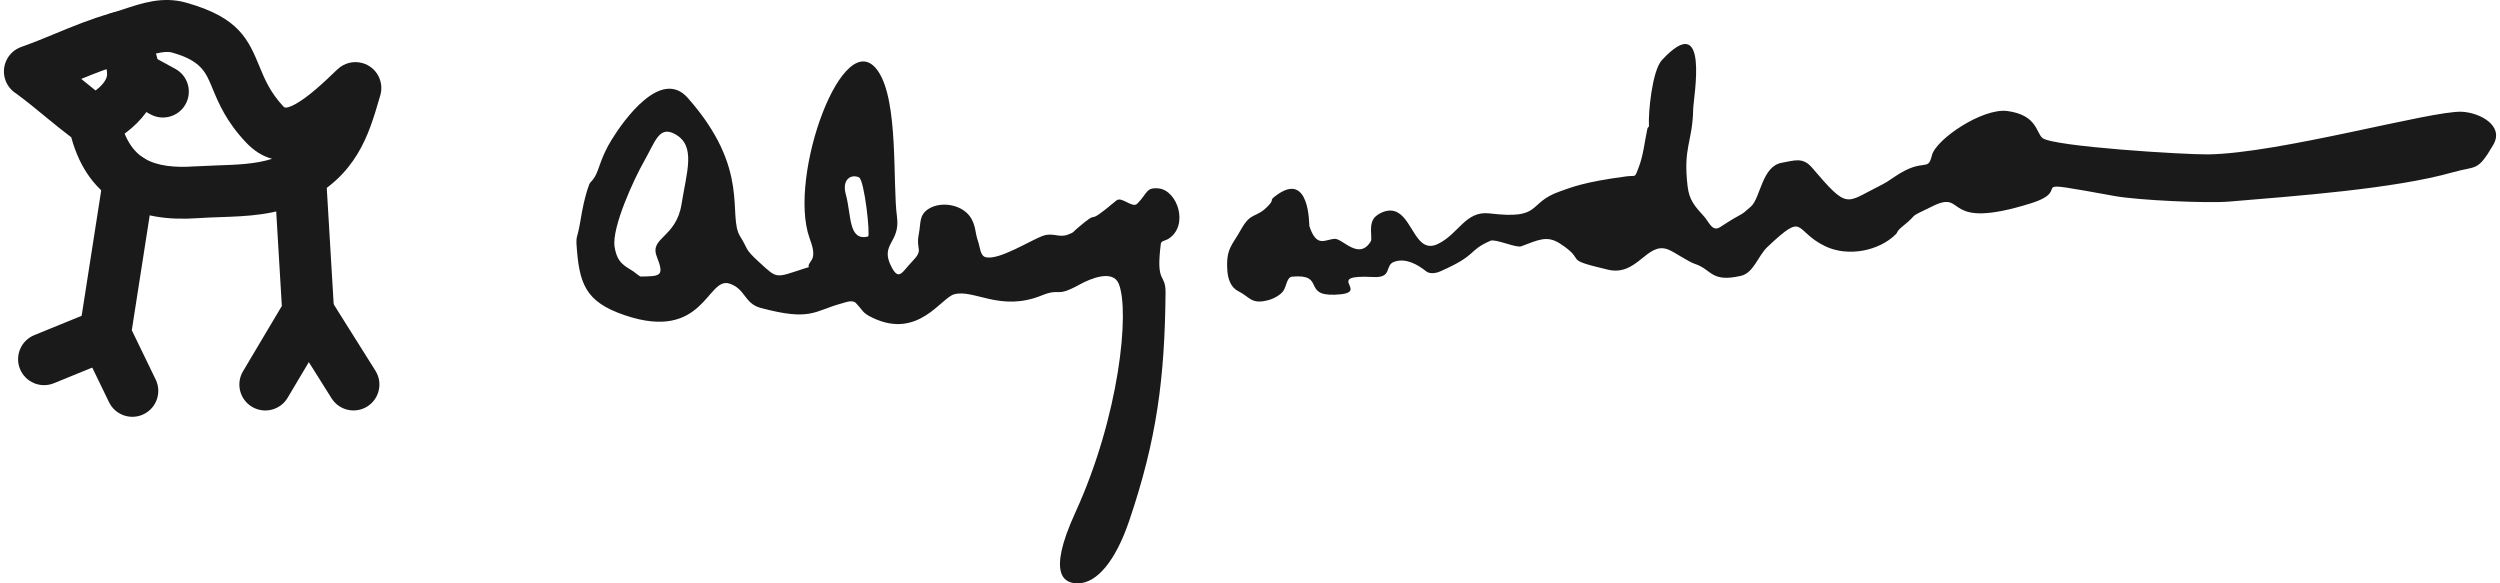
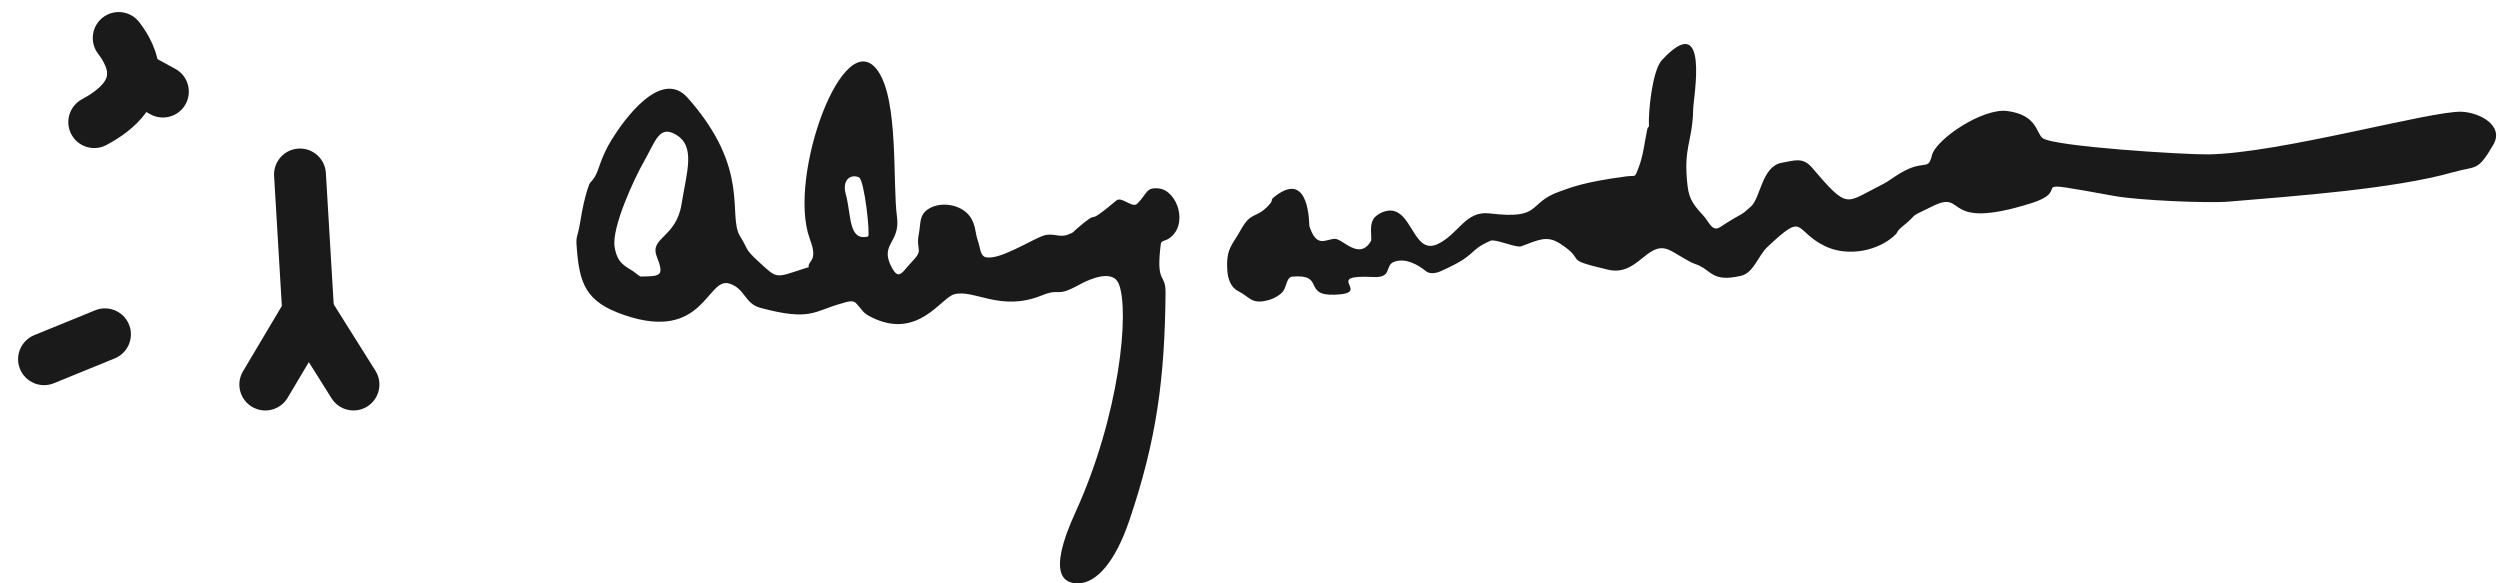
<svg xmlns="http://www.w3.org/2000/svg" xml:space="preserve" width="480px" height="112px" version="1.1" style="shape-rendering:geometricPrecision; text-rendering:geometricPrecision; image-rendering:optimizeQuality; fill-rule:evenodd; clip-rule:evenodd" viewBox="0 0 370.644 86.755">
  <defs>
    <style type="text/css">
   
    .fil0 {fill:#1A1A1A}
    .fil1 {fill:#1A1A1A;fill-rule:nonzero}
   
  </style>
  </defs>
  <g id="Layer_x0020_1">
    <g id="_2707485717088">
      <path class="fil0" d="M128.514 35.174c-2.953,0.711 -2.45,-3.163 -3.305,-6.275 -0.629,-2.29 0.852,-3.041 1.962,-2.519 0.815,0.382 1.708,8.707 1.343,8.794zm-33.822 5.951c-0.13,0.002 -1.045,-0.74 -1.054,-0.745 -1.444,-0.919 -2.422,-1.305 -2.81,-3.643 -0.485,-2.919 2.994,-10.316 4.301,-12.605 1.8,-3.153 2.312,-5.571 4.799,-4.119 2.996,1.75 1.621,5.525 0.85,10.358 -0.801,5.023 -4.793,4.925 -3.682,7.776 1.135,2.911 0.612,2.94 -2.404,2.978zm29.862 4.012c0.693,-0.189 1.661,-0.59 2.156,-0.068 1.161,1.224 0.914,1.45 2.553,2.224 6.727,3.172 10.095,-2.978 12.055,-3.523 2.938,-0.818 6.878,2.658 13.001,0.177 3.025,-1.226 1.913,0.438 5.716,-1.658 1.518,-0.836 4.886,-2.265 5.772,-0.075 1.649,4.072 0.107,19.649 -6.47,34.03 -4.293,9.386 -1.591,10.625 0.586,10.503 2.583,-0.144 5.327,-3.101 7.434,-9.296 4.114,-12.099 5.29,-21.28 5.406,-33.897 0.028,-3.095 -1.483,-1.117 -0.7,-7.321 0.053,-0.419 0.712,-0.456 1.072,-0.677 3.18,-1.954 1.418,-7.284 -1.435,-7.539 -1.868,-0.166 -1.59,0.708 -3.143,2.273 -0.738,0.744 -2.308,-1.147 -3.109,-0.471 -5.295,4.459 -1.787,0.68 -5.884,4.195 -0.712,0.611 -0.29,0.465 -1.317,0.875 -1.287,0.514 -2.209,-0.327 -3.646,0.156 -1.785,0.6 -6.555,3.685 -8.568,3.212 -0.858,-0.202 -0.851,-1.506 -1.165,-2.402 -0.456,-1.302 -0.299,-2.096 -0.966,-3.306 -1.165,-2.117 -4.501,-2.734 -6.452,-1.443 -1.366,0.904 -1.073,2.125 -1.372,3.629 -0.522,2.628 0.844,2.248 -1.052,4.216 -1.417,1.47 -1.899,2.867 -2.997,0.796 -1.854,-3.496 1.318,-3.574 0.793,-7.497 -0.672,-5.021 0.276,-17.213 -2.827,-21.688 -5.091,-7.34 -13.465,15.63 -10.185,24.824 0.383,1.074 0.919,2.498 0.237,3.411 -0.993,1.326 0.476,0.654 -1.149,1.183 -4.242,1.381 -3.83,1.523 -6.666,-1.075 -2.158,-1.977 -1.518,-1.827 -2.718,-3.72 -1.979,-3.123 1.703,-9.873 -7.812,-20.63 -3.977,-4.494 -9.533,3.342 -11.287,6.175 -1.715,2.769 -1.885,4.553 -2.539,5.573 -0.773,1.205 -0.597,0.362 -1.118,1.962 -0.147,0.452 -0.426,1.546 -0.531,2.006 -0.459,2.013 -0.438,2.855 -0.991,4.911 -0.091,0.34 -0.105,0.702 -0.083,1.053 0.386,5.957 1.275,8.637 7.179,10.644 11.791,4.01 12.237,-5.758 15.552,-4.709 2.416,0.764 2.199,2.963 4.671,3.625 7.482,2.005 7.904,0.46 11.999,-0.658z" />
      <path class="fil0" d="M189.186 29.087c-1.128,0.85 -0.168,0.457 -1.058,1.419 -1.961,2.121 -2.583,0.799 -4.205,3.733 -1.24,2.243 -2.2,2.721 -1.971,5.993 0.088,1.247 0.503,2.521 1.641,3.081 1.742,0.856 1.91,2.078 4.666,1.264 0.679,-0.2 1.597,-0.735 1.999,-1.28 0.504,-0.682 0.506,-2.082 1.35,-2.156 4.949,-0.435 1.5,2.846 6.283,2.691 5.936,-0.192 -2.082,-3.05 5.782,-2.633 2.916,0.154 1.591,-1.765 3.142,-2.285 1.671,-0.56 3.399,0.388 4.701,1.434 0.544,0.436 1.455,0.296 2.093,0.014 5.772,-2.544 3.941,-2.996 7.474,-4.556 0.731,-0.322 3.822,1.1 4.572,0.823 2.553,-0.944 3.817,-1.666 5.768,-0.409 4.212,2.714 0.012,2.202 7.141,3.889 4.378,1.036 5.776,-4.22 8.922,-3.012 0.946,0.364 3.01,1.824 3.969,2.136 2.616,0.852 2.371,2.823 6.879,1.79 1.9,-0.436 2.534,-2.974 3.953,-4.309 5.724,-5.387 3.802,-2.389 8.588,-0.092 3.369,1.617 8.003,0.727 10.536,-1.825 0.194,-0.195 0.092,-0.434 0.985,-1.15 2.732,-2.188 0.265,-0.964 4.559,-3.039 4.992,-2.412 1.118,3.823 14.504,-0.373 6.903,-2.165 -2.386,-3.755 12.524,-1.07 3.378,0.609 13.649,1.097 16.999,0.812 9.702,-0.825 24.493,-1.866 33.315,-4.378 3.431,-0.977 3.567,-0.006 5.938,-4.085 1.642,-2.825 -2.007,-4.773 -4.697,-4.895 -4.447,-0.201 -27.142,6.195 -37.714,6.341 -3.532,0.048 -22.99,-1.163 -24.628,-2.422 -0.972,-0.747 -0.777,-3.432 -5.239,-4.028 -3.665,-0.489 -10.645,4.196 -11.227,6.613 -0.62,2.571 -1.139,0.177 -5.543,3.167 -0.963,0.653 -1.248,0.865 -2.29,1.384 -5.07,2.525 -4.6,3.573 -9.993,-2.744 -1.394,-1.633 -2.678,-1.03 -4.476,-0.728 -2.988,0.502 -3.169,5.233 -4.604,6.511 -1.928,1.719 -0.65,0.496 -4.583,3.059 -1.174,0.765 -1.621,-0.741 -2.404,-1.595 -1.394,-1.52 -2.197,-2.453 -2.432,-4.441 -0.703,-5.935 0.731,-6.499 0.827,-11.515 0.033,-1.694 2.509,-15.024 -4.655,-7.28 -1.448,1.565 -2.048,7.851 -1.923,9.803 0.01,0.158 -0.188,0.174 -0.239,0.412 -0.404,1.906 -0.584,3.883 -1.276,5.705 -0.656,1.727 -0.362,1.172 -1.844,1.368 -6.376,0.842 -8.178,1.639 -9.893,2.238 -4.966,1.736 -2.47,4.225 -10.457,3.27 -3.608,-0.431 -4.571,3.074 -7.711,4.556 -3.104,1.465 -3.642,-3.364 -5.907,-4.667 -1.331,-0.766 -2.735,0.059 -3.291,0.529 -1.219,1.031 -0.462,3.255 -0.749,3.729 -1.765,2.909 -4.186,-0.418 -5.359,-0.364 -1.449,0.067 -2.687,1.421 -3.783,-1.907 -0.038,-0.113 0.096,-8.333 -4.959,-4.526z" />
    </g>
    <g id="_2707485716704">
-       <path class="fil1" d="M55.8 14.774c-1.52,5.205 -3.348,11.44 -11.266,15.27 -4.061,1.962 -8.327,2.113 -12.522,2.253l-0.037 0.002c-0.995,0.035 -1.981,0.068 -3.21,0.151 -4.241,0.292 -8.277,-0.201 -11.698,-2.204 -3.241,-1.898 -5.735,-5.003 -7.054,-9.827 -1.394,-1.058 -2.604,-2.049 -3.809,-3.035 -1.392,-1.157 -2.792,-2.303 -4.407,-3.493 -0.703,-0.445 -1.269,-1.12 -1.571,-1.966 -0.717,-2.009 0.331,-4.223 2.34,-4.939 1.964,-0.701 3.485,-1.332 4.983,-1.953 2.689,-1.111 5.332,-2.204 8.306,-3.05l1.823 -0.572c2.928,-0.975 5.95,-1.983 9.393,-1.024 7.928,2.216 9.272,5.47 11.007,9.667 0.715,1.731 1.536,3.714 3.531,5.829 0.263,0.278 0.949,0.04 1.784,-0.423 1.939,-1.078 4.203,-3.217 6.214,-5.15 0.965,-0.918 2.376,-1.317 3.746,-0.92 2.042,0.592 3.219,2.728 2.627,4.771l-0.18 0.613zm-15.912 8.841c-1.352,-0.353 -2.658,-1.133 -3.898,-2.446 -2.943,-3.121 -4.063,-5.827 -5.038,-8.187 -0.923,-2.233 -1.642,-3.965 -5.937,-5.165 -1.185,-0.331 -3.07,0.297 -4.891,0.905l-2.156 0.69c-2.321,0.659 -4.399,1.477 -6.467,2.325 1.404,1.15 2.813,2.292 4.212,3.315 0.799,0.588 1.308,1.425 1.494,2.326 0.69,3.28 2.027,5.211 3.756,6.223 1.874,1.096 4.442,1.344 7.289,1.149l3.498 -0.152c2.846,-0.094 5.732,-0.195 8.138,-0.983z" />
      <path class="fil1" d="M14.005 7.99c-1.29,-1.692 -0.966,-4.116 0.726,-5.407 1.692,-1.29 4.115,-0.966 5.406,0.726 0.579,0.76 1.078,1.527 1.479,2.274 1.427,2.654 1.793,5.249 1.142,7.751 -0.627,2.402 -2.161,4.528 -4.556,6.354 -0.866,0.659 -1.85,1.284 -2.941,1.871 -1.876,1.008 -4.216,0.307 -5.224,-1.569 -1.008,-1.876 -0.307,-4.217 1.569,-5.224 0.738,-0.397 1.38,-0.802 1.915,-1.21 1.004,-0.765 1.604,-1.49 1.777,-2.154 0.147,-0.57 -0.008,-1.293 -0.475,-2.163 -0.213,-0.395 -0.489,-0.816 -0.818,-1.249z" />
-       <path class="fil1" d="M14.818 26.091c0.325,-2.1 2.295,-3.539 4.394,-3.215 2.1,0.324 3.539,2.294 3.215,4.394l-3.408 21.846 3.557 7.339c0.925,1.918 0.121,4.225 -1.797,5.15 -1.917,0.925 -4.225,0.121 -5.15,-1.797l-4.074 -8.408c-0.322,-0.684 -0.453,-1.464 -0.331,-2.266l3.594 -23.043z" />
      <path class="fil1" d="M13.578 46.145c1.974,-0.8 4.229,0.153 5.029,2.128 0.8,1.974 -0.153,4.229 -2.127,5.029l-9.06 3.697c-1.974,0.8 -4.229,-0.154 -5.029,-2.128 -0.8,-1.975 0.153,-4.23 2.128,-5.029l9.059 -3.697z" />
-       <path class="fil1" d="M40.182 26.174c-0.123,-2.126 1.499,-3.953 3.625,-4.076 2.126,-0.123 3.953,1.499 4.076,3.625l1.22 20.514c0.046,0.795 -0.153,1.549 -0.53,2.187l-6.375 10.729c-1.082,1.834 -3.451,2.441 -5.286,1.359 -1.834,-1.083 -2.441,-3.452 -1.358,-5.286l5.779 -9.721 -1.151 -19.331z" />
+       <path class="fil1" d="M40.182 26.174c-0.123,-2.126 1.499,-3.953 3.625,-4.076 2.126,-0.123 3.953,1.499 4.076,3.625l1.22 20.514c0.046,0.795 -0.153,1.549 -0.53,2.187l-6.375 10.729c-1.082,1.834 -3.451,2.441 -5.286,1.359 -1.834,-1.083 -2.441,-3.452 -1.358,-5.286l5.779 -9.721 -1.151 -19.331" />
      <path class="fil1" d="M41.992 48.516c-1.133,-1.799 -0.591,-4.181 1.208,-5.314 1.799,-1.133 4.181,-0.592 5.314,1.207l6.741 10.727c1.133,1.799 0.591,4.181 -1.208,5.314 -1.799,1.133 -4.181,0.592 -5.314,-1.207l-6.741 -10.727z" />
      <path class="fil1" d="M17.36 14.586c-1.867,-1.017 -2.557,-3.36 -1.54,-5.227 1.017,-1.867 3.359,-2.557 5.227,-1.54l4.446 2.423c1.867,1.017 2.557,3.36 1.54,5.227 -1.016,1.867 -3.359,2.557 -5.226,1.541l-4.447 -2.424z" />
    </g>
  </g>
</svg>